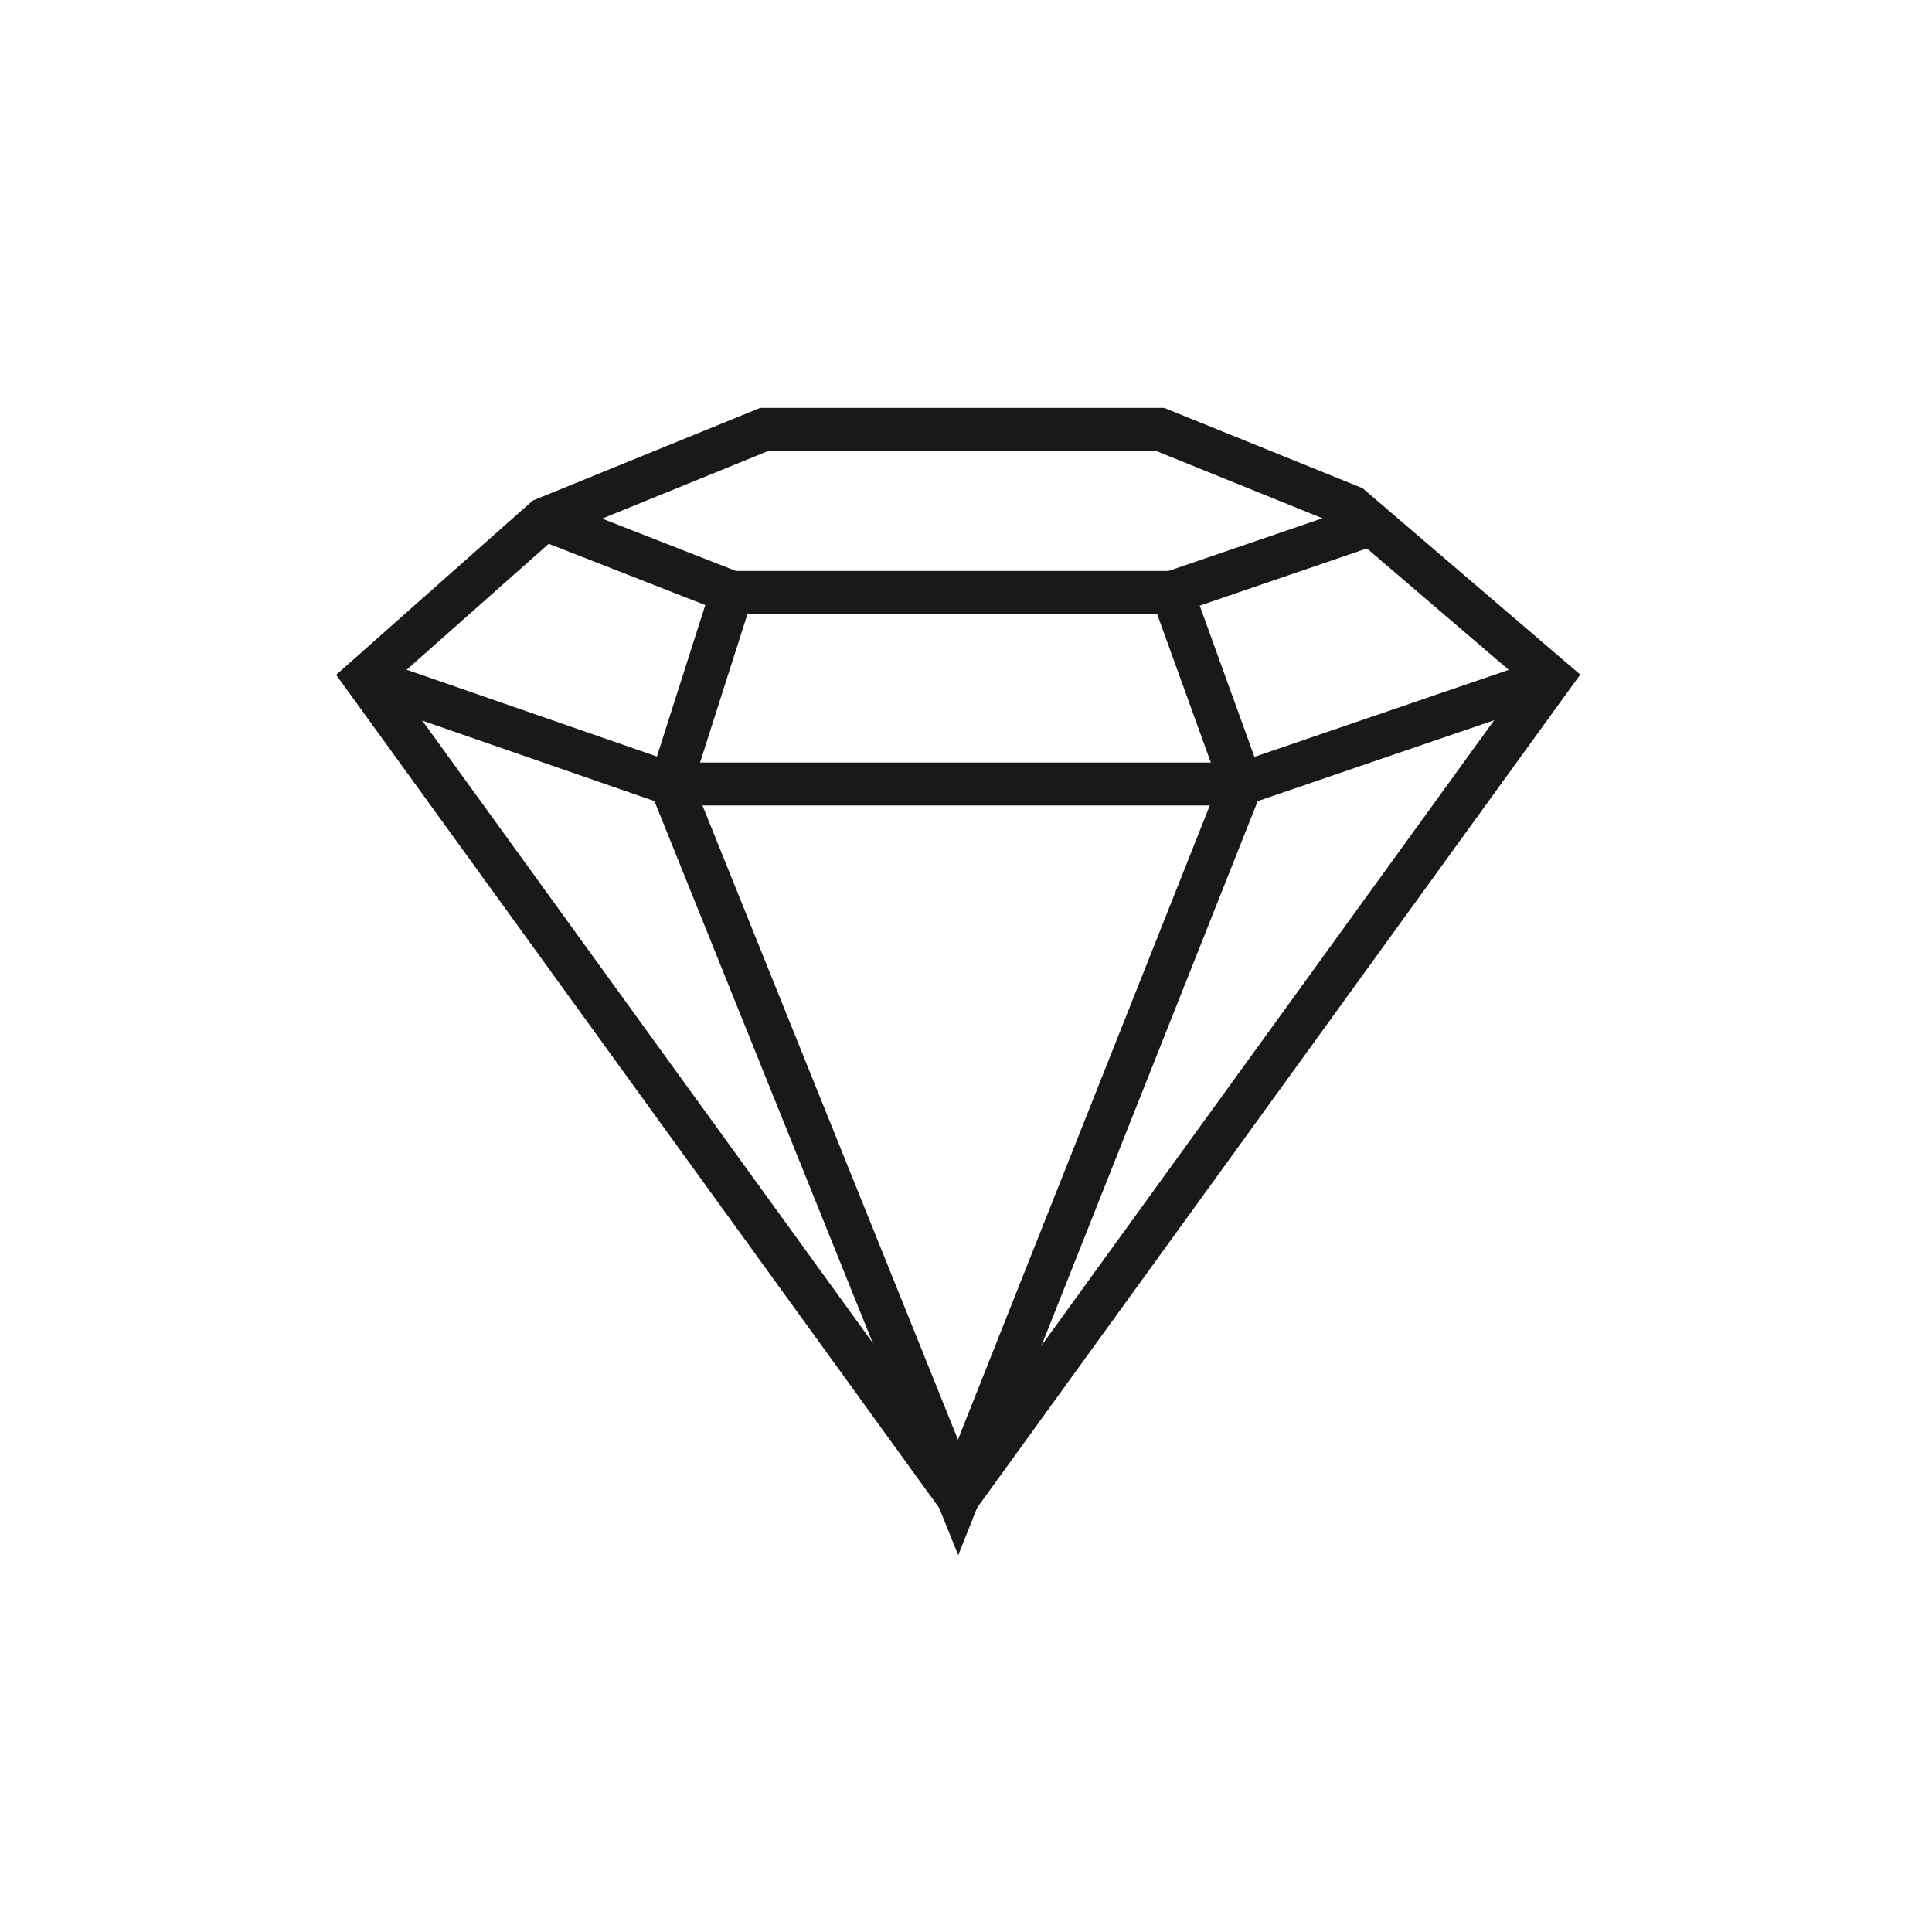
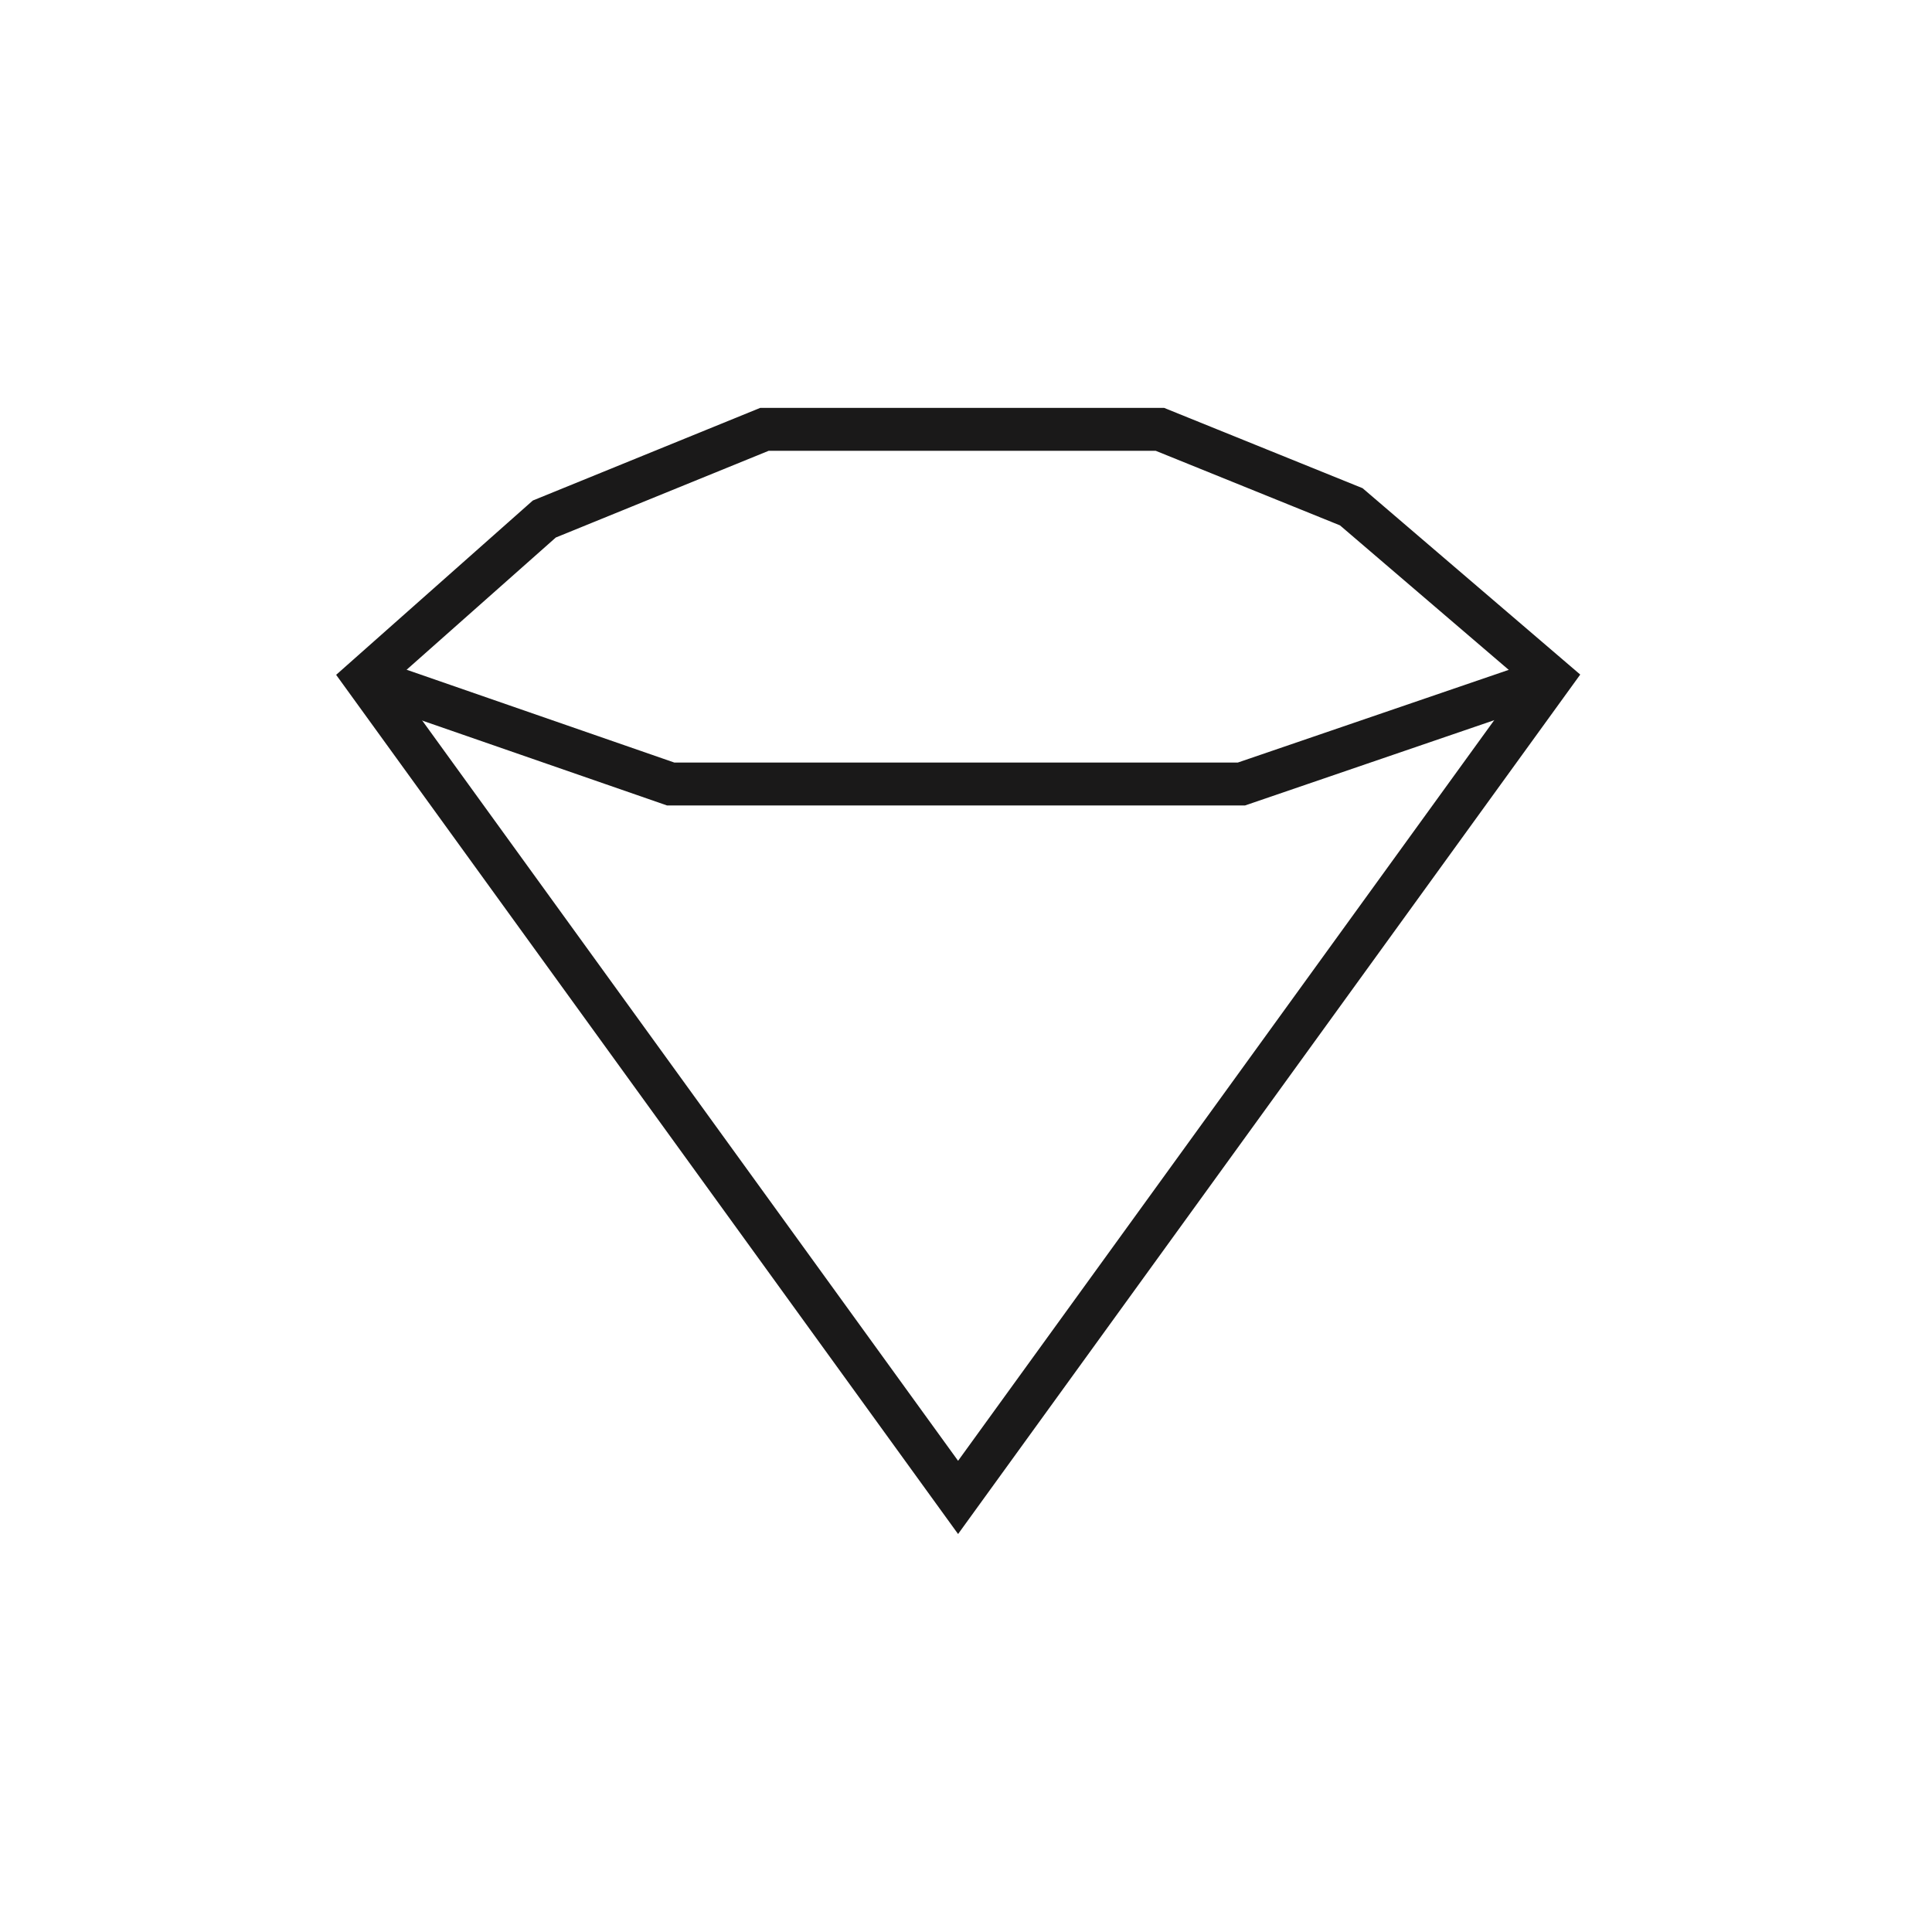
<svg xmlns="http://www.w3.org/2000/svg" width="90px" height="90px" viewBox="0 0 90 90" version="1.1">
  <title>whitening</title>
  <desc>Created with Sketch.</desc>
  <g id="whitening" stroke="none" stroke-width="1" fill="none" fill-rule="evenodd">
    <g id="Group" transform="translate(17, 20)" stroke="#1A1919" stroke-width="2">
      <polygon id="Stroke-2" points="1.42108547e-14 11.584 8.356 4.178 18.611 0 37.032 0 45.948 3.608 55.263 11.584 27.631 49.755" />
      <polyline id="Stroke-3" points="1.42108547e-14 11.584 14.243 16.522 40.83 16.522 55.263 11.584" />
-       <polyline id="Stroke-4" points="8.356 4.178 17.092 7.596 37.602 7.596 46.892 4.417" />
-       <polyline id="Stroke-5" points="17.092 7.596 14.243 16.522 27.632 49.755 40.83 16.522 37.602 7.596" />
    </g>
  </g>
</svg>